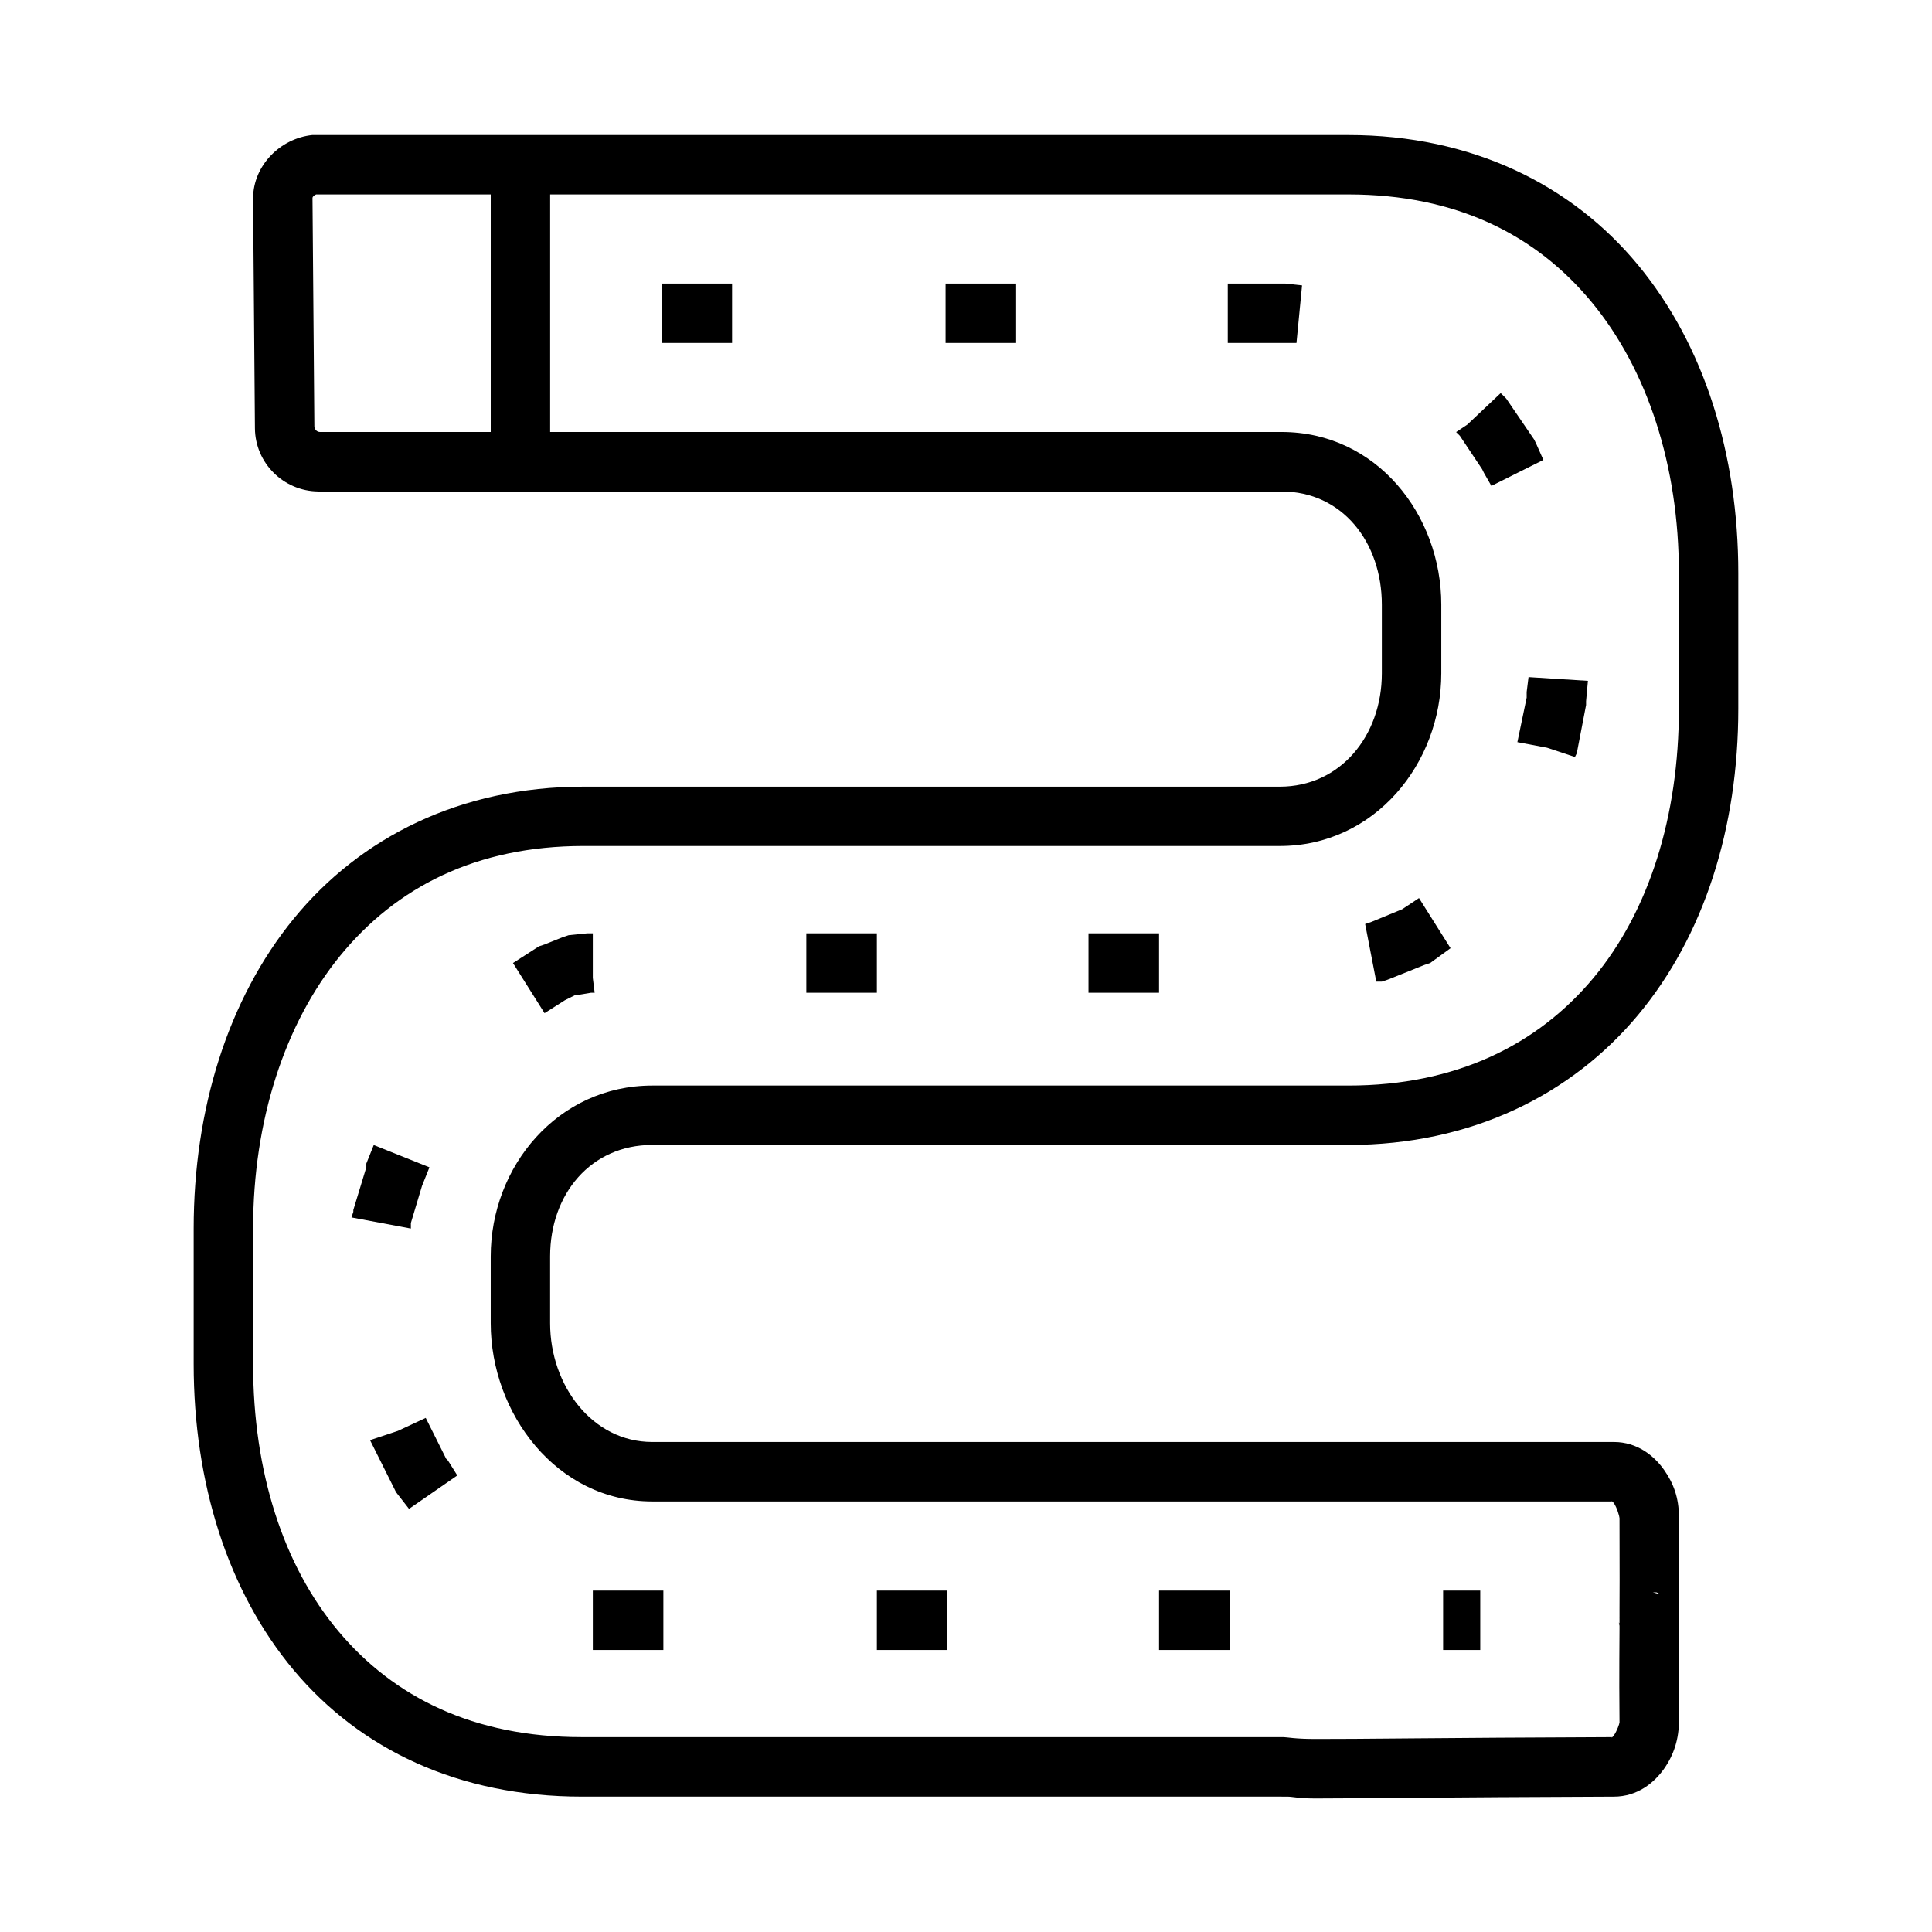
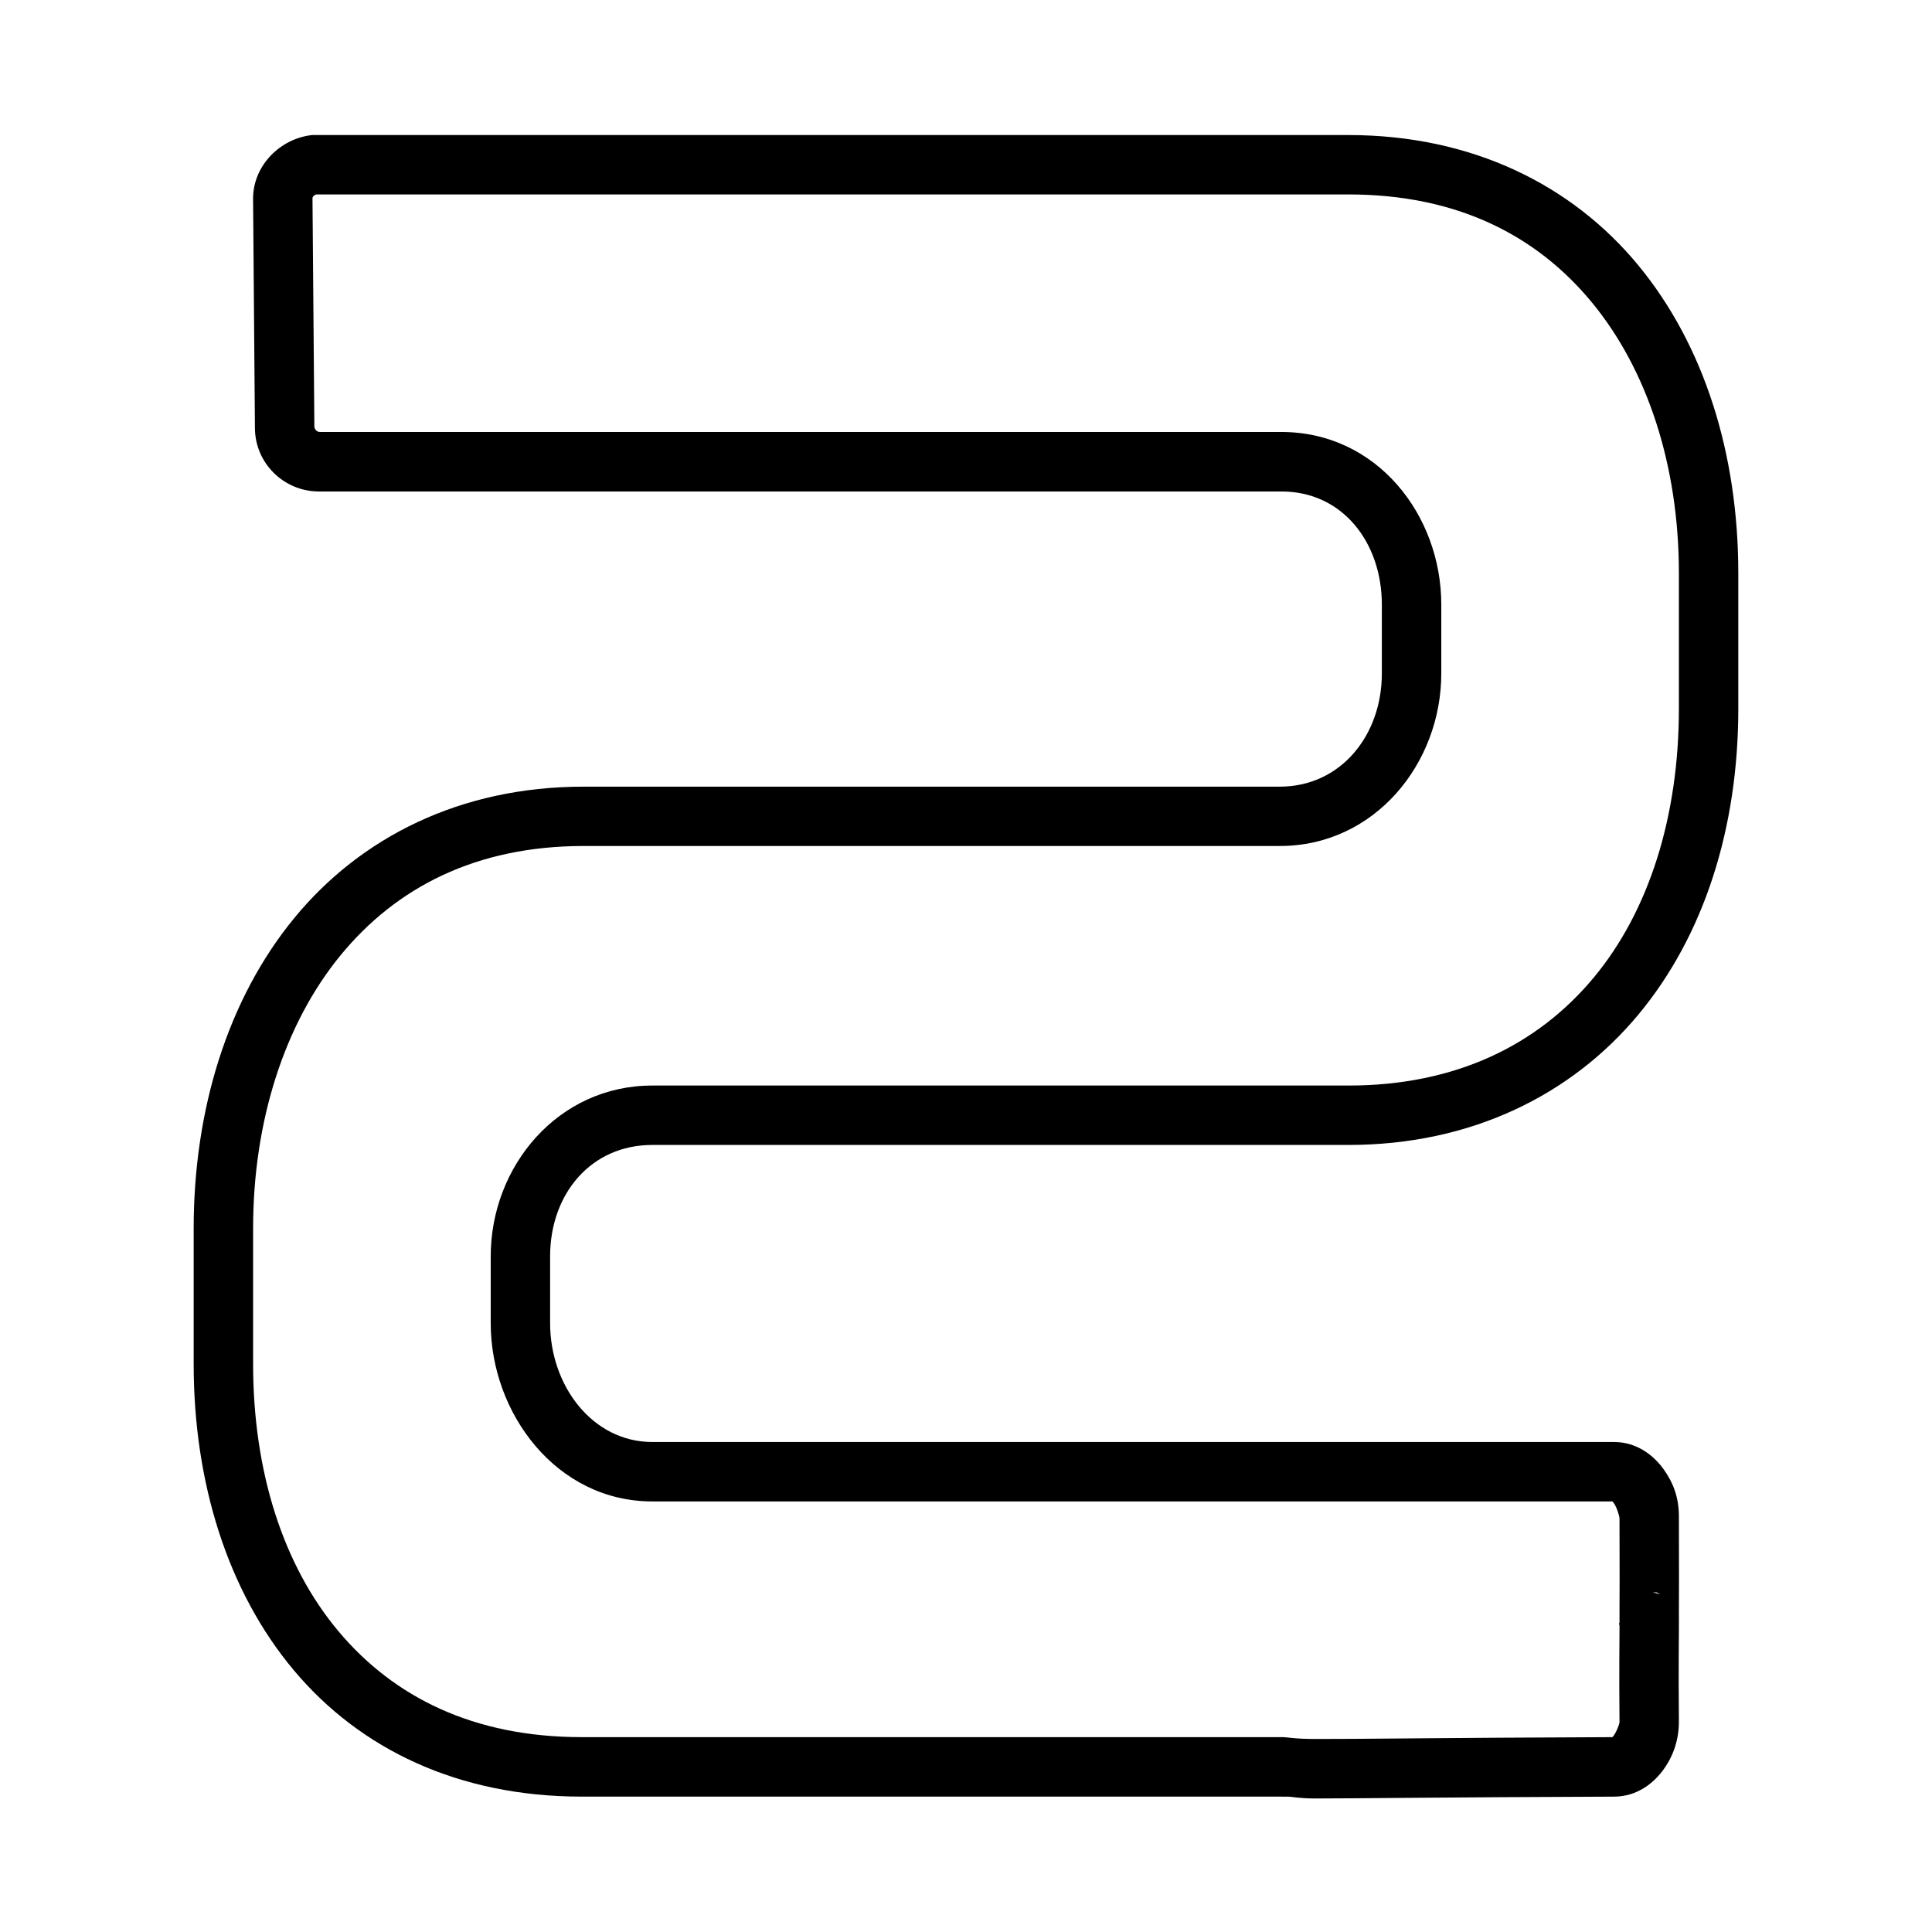
<svg xmlns="http://www.w3.org/2000/svg" fill="#000000" width="800px" height="800px" version="1.1" viewBox="144 144 512 512">
  <g>
    <path d="m226.81 179.78c-8.535 0.867-15.684 8.078-15.742 16.727l0.492 61.008c0.074 9.215 7.59 16.621 16.727 16.727v0.004c0.164 0.004 0.328 0.004 0.492 0h254.86c16.074 0 26.566 13.434 26.566 30.012v18.203c0 16.512-10.984 30.012-27.059 30.012h-184.5c-32.719 0-59.199 13.492-76.754 34.93s-26.566 50.695-26.566 82.164v35.918c0 31.461 9.012 60.266 26.566 81.18 17.555 20.914 43.637 33.457 76.262 33.457h184.99c0.129 0 0.285-0.008 0.492 0l0.004 0.004c0.324 0.02 0.656 0.02 0.98 0 0.082 0 0.398-0.004 0.492 0 1.398 0 2.93 0.473 7.379 0.488 10.672 0 32.977-0.316 79.211-0.488 6.199 0 10.656-3.656 13.285-7.379 2.629-3.727 3.981-8 3.938-12.793-0.133-14.223 0.012-20.898 0-24.109-0.004-0.961-0.004-1.117 0-1.48 0.035-0.203-0.004-0.426 0-0.488 0.043-0.52-0.008-1.008 0-1.48 0.008-0.473-0.008-0.629 0-1.48 0.031-3.398 0.043-10.77 0-25.094-0.016-4.719-1.32-8.59-3.938-12.301-2.613-3.711-7.098-7.379-13.285-7.379h-254.86c-15.852 0-27.059-14.945-27.059-31.488v-17.711c0-16.523 10.812-29.52 27.059-29.52h184.5c32.656 0 59.168-13.348 76.754-34.441 17.586-21.082 26.57-49.699 26.57-81.168v-35.914c0-31.473-8.984-60.402-26.566-81.672-17.586-21.273-44.062-34.441-76.754-34.441h-272.57c-0.16-0.008-0.332 0-0.492 0-0.324-0.004-0.66-0.012-0.984 0h-0.004c-0.164-0.008-0.328-0.008-0.492 0zm0.984 15.742v0.004c0.164 0.004 0.328 0.004 0.492 0h273.06c28.547 0 49.68 10.664 64.453 28.535 14.773 17.871 23.125 43.348 23.125 71.832v35.914c0 28.488-7.891 53.66-22.633 71.34-14.742 17.684-36.363 28.535-64.945 28.535h-184.5c-25 0.004-42.801 21.406-42.801 45.27v17.711c0 23.848 17.406 47.23 42.805 47.23h254.86c-1.051 0-0.789-0.629 0 0.488 0.789 1.117 1.477 3.519 1.477 3.938 0.043 14.301 0.031 20.898 0 24.109-0.004 0.316 0.004 0.219 0 0.488 0 0.008 0.016 1.273 0 1.48 0 0.012-0.008 0.598 0 0.488-0.02 0.41 0 1.039 0 1.48-0.016-0.156-0.352-0.992 0 0.488v0.977c0.012 3.312-0.133 10.375 0 24.602 0.004 0.348-0.688 2.324-1.477 3.441-0.789 1.117-1.059 0.488 0 0.488-46.215 0.172-68.633 0.535-79.211 0.488-5.289 0-7.406-0.473-8.363-0.488h-0.004c-0.324-0.02-0.656-0.02-0.98 0h-184.99c-28.613 0-49.773-10.555-64.453-28.043-14.68-17.488-22.633-42.352-22.633-70.848v-35.918c0-28.488 8.352-54.281 23.125-72.324 14.773-18.043 35.934-29.027 64.453-29.027h184.5c25.176 0 42.805-21.883 42.805-45.758v-18.203c0-23.809-17.137-45.754-42.312-45.754h-254.86c-0.922-0.012-1.473-0.836-1.477-1.48l-0.496-60.496c0.004-0.441 0.5-0.789 0.984-0.992zm354.24 370.48h0.984s0.602 0.27 0.984 0.488c-0.82-0.172-0.992-0.285-1.969-0.488z" />
-     <path d="m274.05 187.65v78.719h15.742v-78.719z" />
-     <path d="m319.31 234.89h18.695v-15.742h-18.695zm75.277 0h18.695v-15.742h-18.695zm74.785 0h18.207l1.477-15.254-4.43-0.488h-15.254zm63.469 21.648-2.953 1.969 0.984 0.977 5.902 8.855 0.492 0.992 1.969 3.441 13.777-6.887-1.969-4.43-0.492-0.992-7.379-10.824-0.984-0.992-0.492-0.473zm15.742 70.848v1.48l-2.461 11.809 7.871 1.48 7.379 2.461 0.492-0.992 2.461-12.789v-0.992l0.492-5.41-15.742-0.992zm-32.965 57.562-8.363 3.445-1.477 0.488 2.953 15.254h1.477l1.477-0.488 9.84-3.938 1.477-0.488 5.41-3.938-8.363-13.285zm-220.91 6.891-1.477 0.488-4.922 1.969-1.477 0.488-6.887 4.43 8.363 13.285 5.41-3.441 2.953-1.48h0.984l2.953-0.488h0.984l-0.492-3.938v-11.809h-1.477zm62.977 15.25h18.695v-15.742h-18.695zm74.785 0h18.695v-15.742h-18.695zm-191.39 45.266v0.992l-3.445 11.316v0.488l-0.492 1.48 15.742 2.949v-1.465l2.953-9.84 1.969-4.922-14.762-5.902zm8.363 70.848-7.379 2.461 0.492 0.977 5.902 11.809 0.492 0.992 3.445 4.426 12.793-8.855-2.461-3.938-0.492-0.488-5.41-10.824zm51.66 58.055h18.695v-15.742h-18.695zm75.277 0h18.695v-15.742h-18.695zm74.785 0h18.695v-15.742h-18.695zm75.277 0h9.84v-15.742h-9.84z" />
  </g>
</svg>